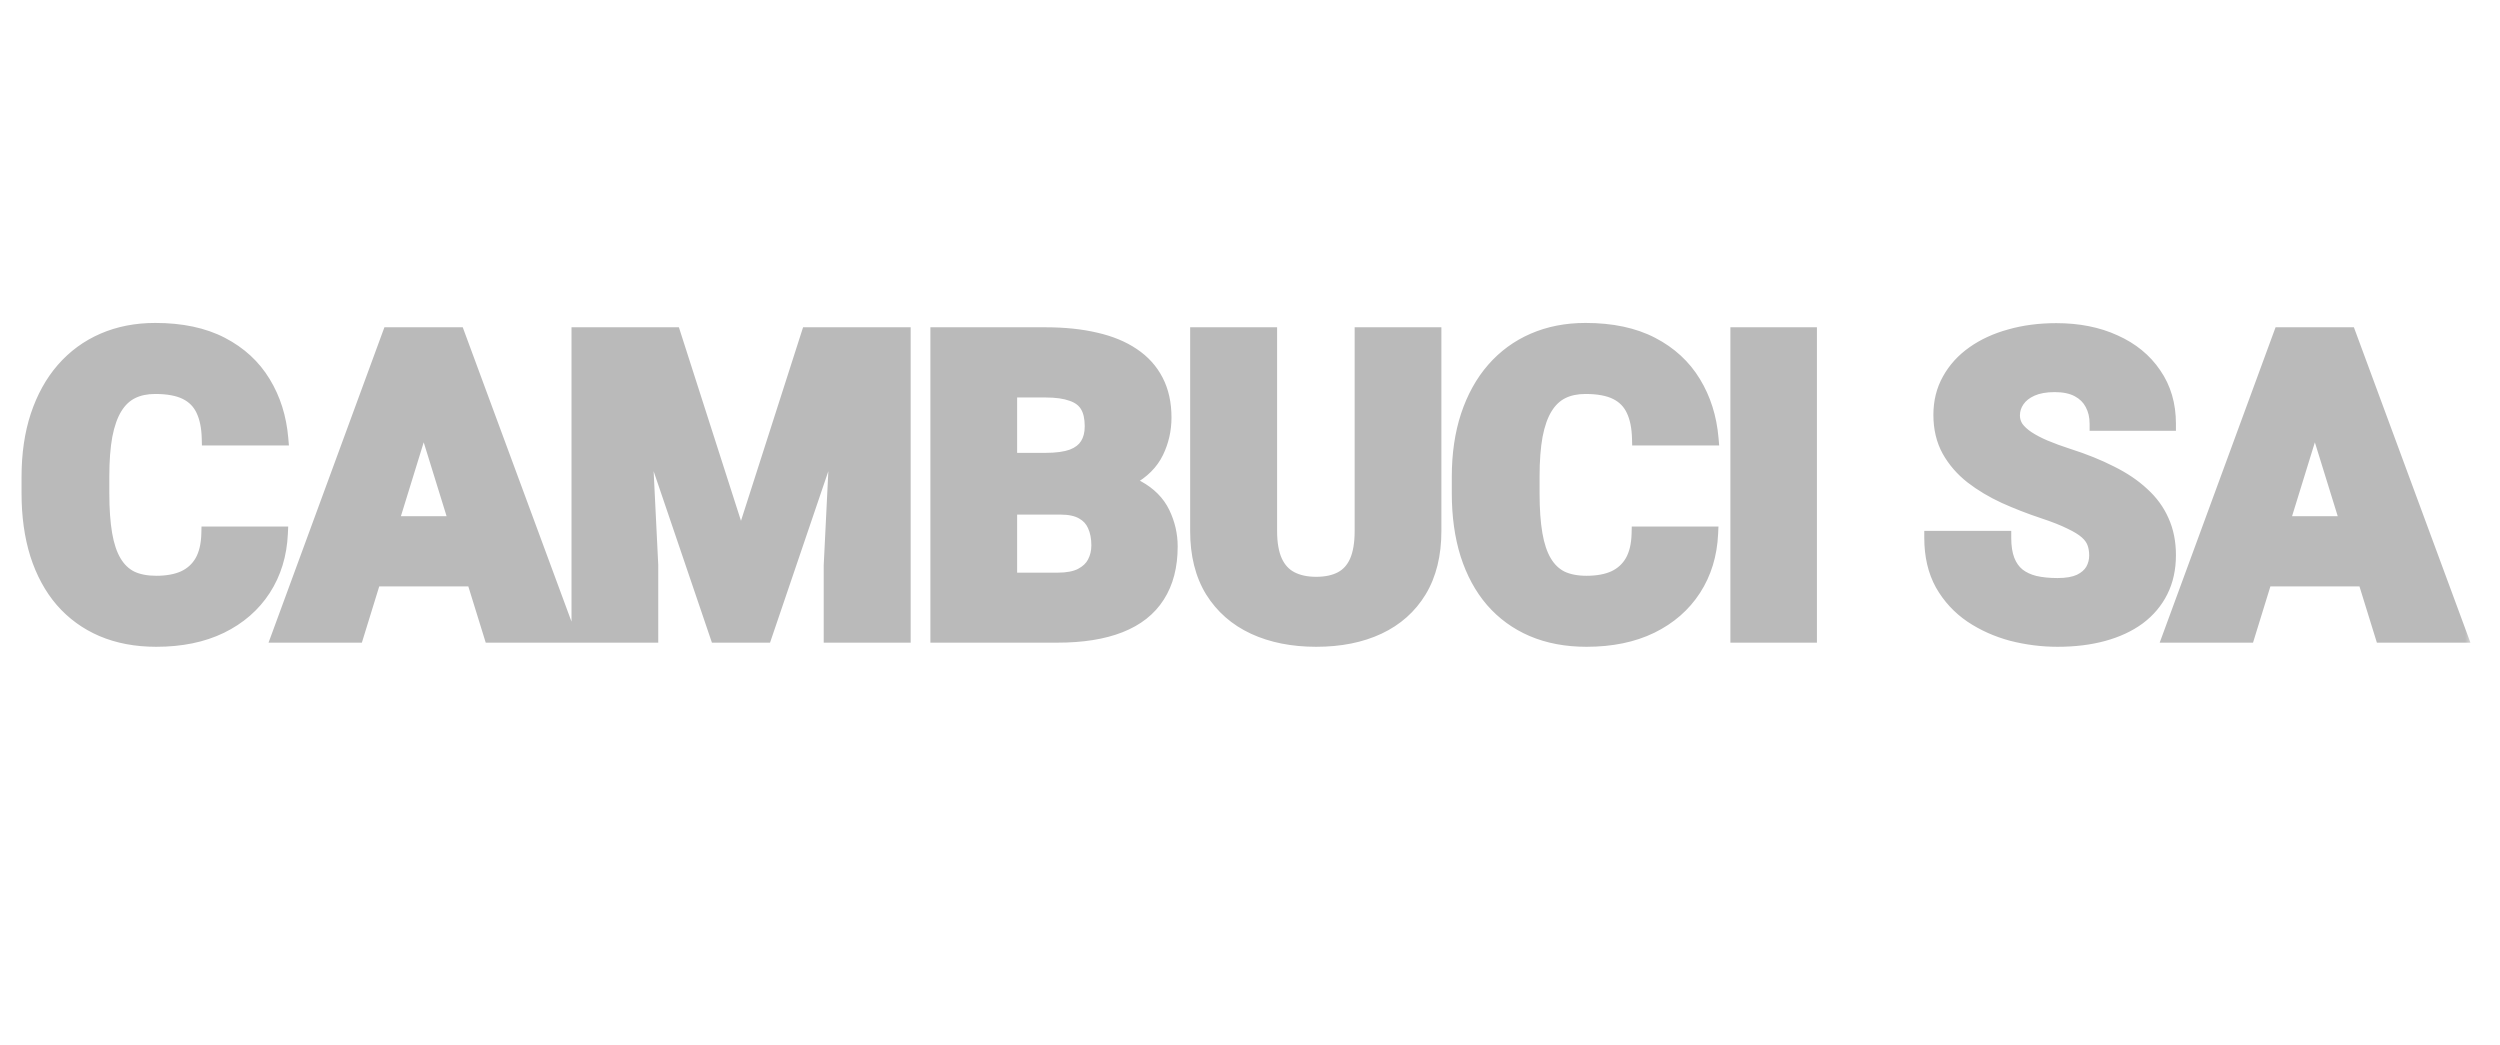
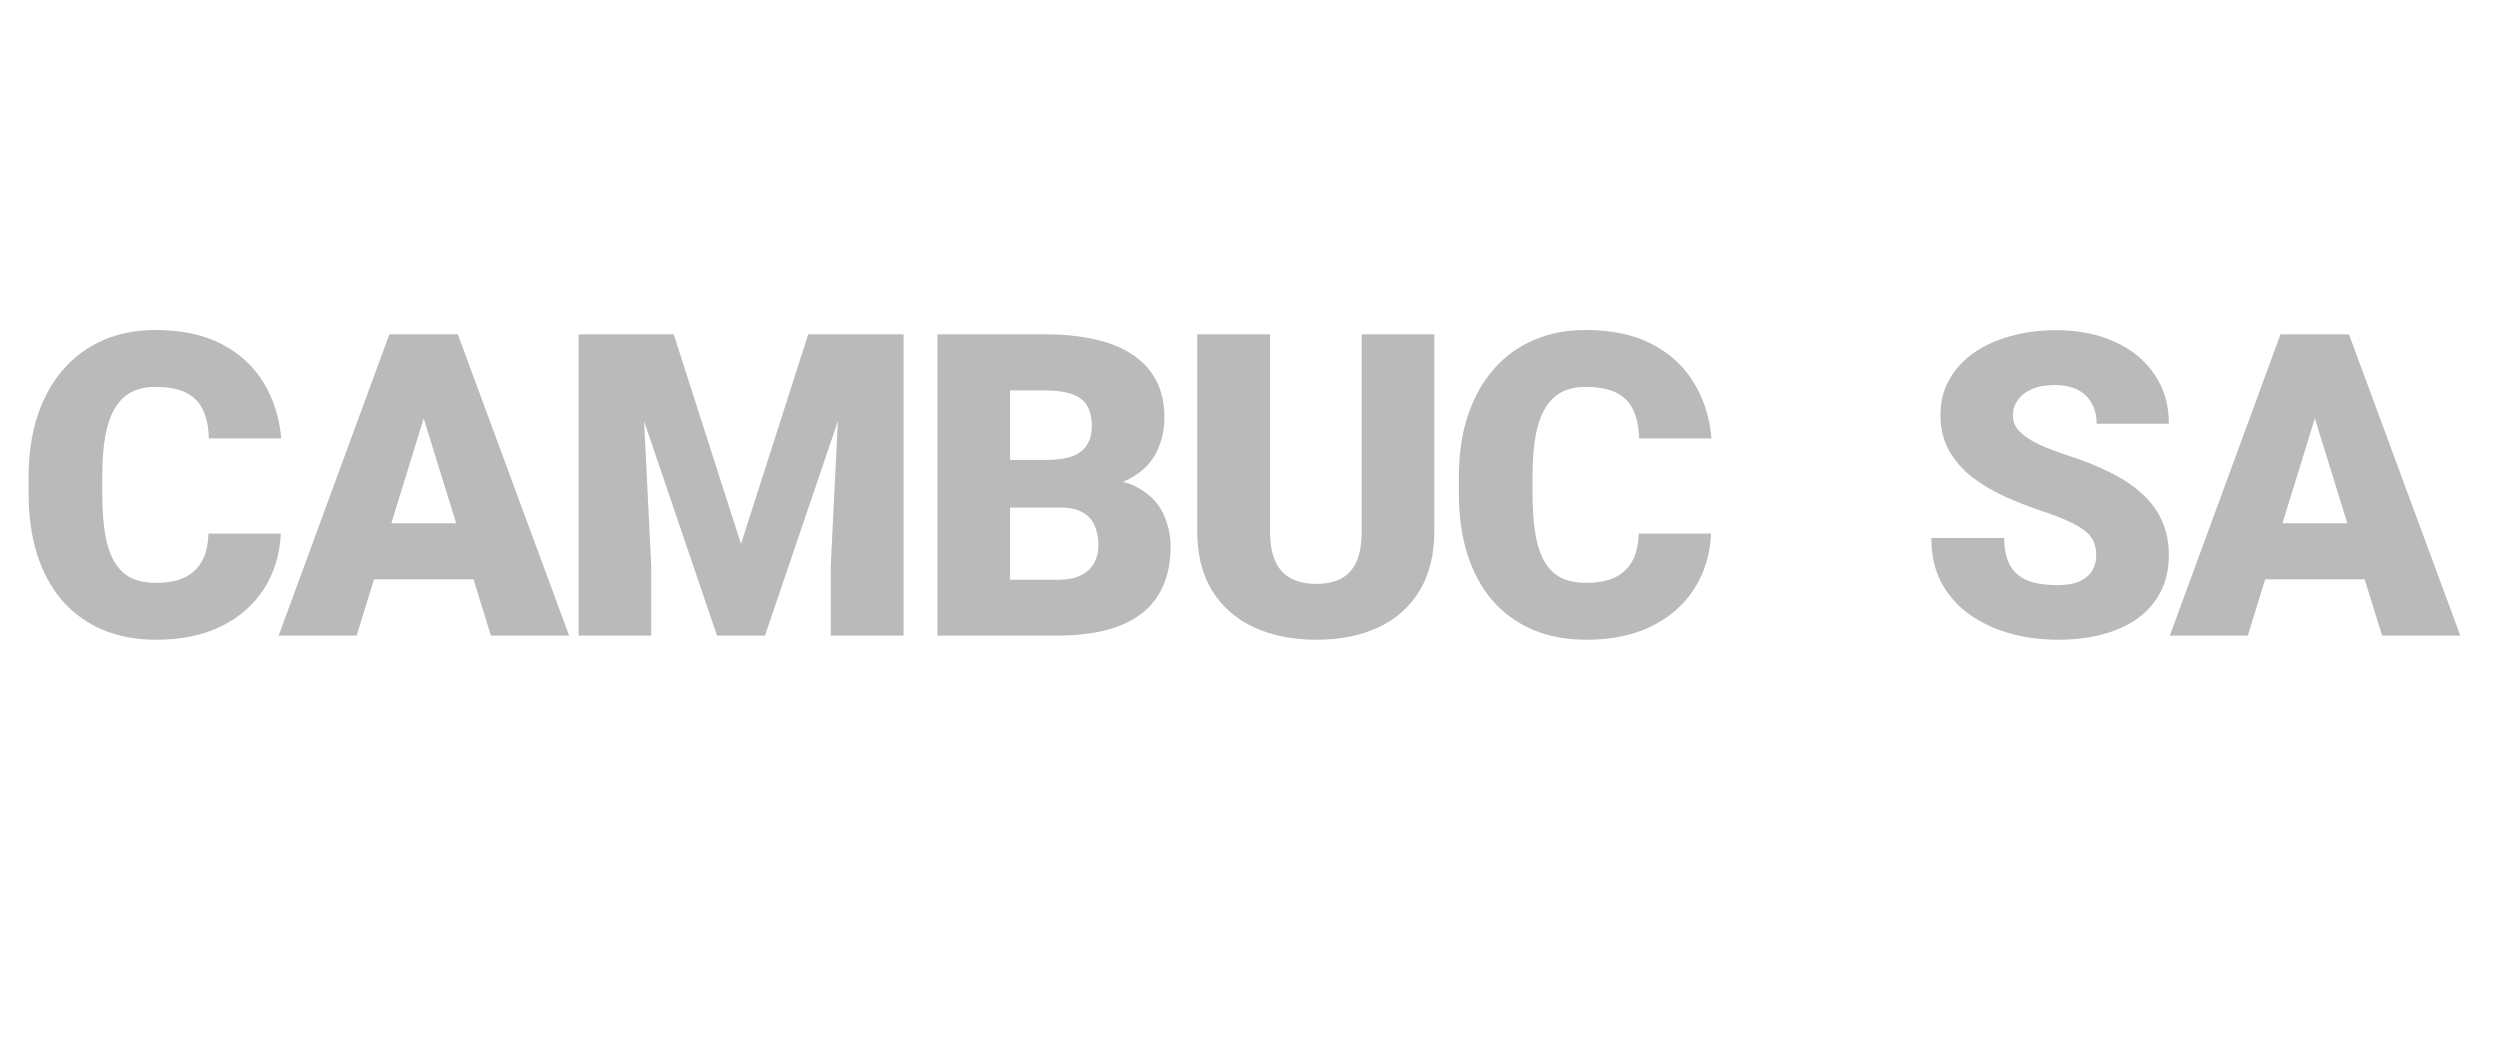
<svg xmlns="http://www.w3.org/2000/svg" width="177" height="74" viewBox="0 0 177 74" fill="none">
  <mask id="path-1-outside-1_14066_9" maskUnits="userSpaceOnUse" x="1.025" y="22.364" width="174" height="24" fill="black">
    <rect fill="white" x="1.025" y="22.364" width="174" height="24" />
    <path d="M14.755 37.778H19.882C19.814 39.263 19.413 40.571 18.681 41.704C17.948 42.837 16.933 43.721 15.634 44.355C14.345 44.98 12.821 45.293 11.063 45.293C9.638 45.293 8.363 45.054 7.24 44.575C6.127 44.097 5.18 43.408 4.398 42.51C3.627 41.611 3.036 40.523 2.626 39.243C2.226 37.964 2.025 36.523 2.025 34.922V33.765C2.025 32.163 2.235 30.723 2.655 29.443C3.085 28.154 3.69 27.061 4.472 26.162C5.263 25.254 6.21 24.561 7.313 24.082C8.417 23.604 9.643 23.364 10.99 23.364C12.846 23.364 14.413 23.696 15.692 24.36C16.972 25.024 17.963 25.938 18.666 27.1C19.369 28.252 19.784 29.565 19.911 31.04H14.784C14.765 30.239 14.628 29.57 14.374 29.033C14.12 28.486 13.72 28.076 13.173 27.803C12.626 27.529 11.898 27.393 10.99 27.393C10.355 27.393 9.804 27.51 9.335 27.744C8.866 27.979 8.476 28.35 8.163 28.857C7.851 29.365 7.616 30.024 7.46 30.835C7.313 31.636 7.24 32.602 7.24 33.735V34.922C7.24 36.055 7.309 37.022 7.445 37.822C7.582 38.623 7.802 39.277 8.104 39.785C8.407 40.293 8.798 40.669 9.276 40.913C9.765 41.148 10.36 41.265 11.063 41.265C11.845 41.265 12.504 41.143 13.041 40.898C13.578 40.645 13.993 40.264 14.286 39.756C14.579 39.238 14.735 38.579 14.755 37.778Z" />
    <path d="M30.452 28.154L25.251 45H19.729L27.566 23.672H31.067L30.452 28.154ZM34.758 45L29.543 28.154L28.869 23.672H32.414L40.295 45H34.758ZM34.553 37.046V41.016H23.611V37.046H34.553Z" />
    <path d="M43.511 23.672H47.701L52.462 38.511L57.222 23.672H61.412L54.161 45H50.763L43.511 23.672ZM40.963 23.672H45.299L46.104 40.02V45H40.963V23.672ZM59.625 23.672H63.975V45H58.819V40.02L59.625 23.672Z" />
    <path d="M75.073 35.933H69.579L69.55 32.563H74.003C74.804 32.563 75.444 32.476 75.922 32.3C76.401 32.114 76.747 31.846 76.962 31.494C77.187 31.143 77.299 30.703 77.299 30.176C77.299 29.57 77.187 29.082 76.962 28.711C76.737 28.34 76.381 28.071 75.893 27.905C75.414 27.73 74.794 27.642 74.032 27.642H71.513V45H66.371V23.672H74.032C75.351 23.672 76.528 23.794 77.563 24.038C78.598 24.273 79.477 24.634 80.199 25.122C80.932 25.61 81.489 26.226 81.869 26.968C82.25 27.7 82.441 28.564 82.441 29.561C82.441 30.43 82.255 31.245 81.884 32.007C81.513 32.769 80.893 33.389 80.024 33.867C79.164 34.336 77.987 34.58 76.493 34.6L75.073 35.933ZM74.867 45H68.334L70.092 41.045H74.867C75.57 41.045 76.132 40.938 76.552 40.723C76.982 40.498 77.289 40.205 77.475 39.844C77.67 39.473 77.768 39.062 77.768 38.613C77.768 38.066 77.675 37.593 77.49 37.192C77.314 36.792 77.031 36.484 76.64 36.27C76.249 36.045 75.727 35.933 75.073 35.933H70.751L70.781 32.563H75.951L77.153 33.911C78.578 33.852 79.706 34.053 80.536 34.512C81.376 34.971 81.977 35.576 82.338 36.328C82.699 37.08 82.88 37.866 82.88 38.687C82.88 40.083 82.577 41.25 81.972 42.188C81.376 43.125 80.483 43.828 79.291 44.297C78.1 44.766 76.625 45 74.867 45Z" />
    <path d="M96.409 23.672H101.55V37.602C101.55 39.263 101.204 40.669 100.51 41.821C99.817 42.964 98.845 43.828 97.595 44.414C96.345 45 94.876 45.293 93.186 45.293C91.516 45.293 90.046 45 88.777 44.414C87.517 43.828 86.531 42.964 85.818 41.821C85.115 40.669 84.763 39.263 84.763 37.602V23.672H89.919V37.602C89.919 38.481 90.046 39.199 90.3 39.756C90.554 40.303 90.925 40.703 91.414 40.957C91.902 41.211 92.493 41.338 93.186 41.338C93.889 41.338 94.48 41.211 94.959 40.957C95.437 40.703 95.798 40.303 96.043 39.756C96.287 39.199 96.409 38.481 96.409 37.602V23.672Z" />
    <path d="M116.017 37.778H121.144C121.075 39.263 120.675 40.571 119.942 41.704C119.21 42.837 118.194 43.721 116.896 44.355C115.606 44.98 114.083 45.293 112.325 45.293C110.899 45.293 109.625 45.054 108.502 44.575C107.389 44.097 106.441 43.408 105.66 42.51C104.889 41.611 104.298 40.523 103.888 39.243C103.487 37.964 103.287 36.523 103.287 34.922V33.765C103.287 32.163 103.497 30.723 103.917 29.443C104.347 28.154 104.952 27.061 105.733 26.162C106.524 25.254 107.472 24.561 108.575 24.082C109.679 23.604 110.904 23.364 112.252 23.364C114.107 23.364 115.675 23.696 116.954 24.36C118.233 25.024 119.225 25.938 119.928 27.1C120.631 28.252 121.046 29.565 121.173 31.04H116.046C116.026 30.239 115.89 29.57 115.636 29.033C115.382 28.486 114.981 28.076 114.435 27.803C113.888 27.529 113.16 27.393 112.252 27.393C111.617 27.393 111.065 27.51 110.597 27.744C110.128 27.979 109.737 28.35 109.425 28.857C109.112 29.365 108.878 30.024 108.722 30.835C108.575 31.636 108.502 32.602 108.502 33.735V34.922C108.502 36.055 108.57 37.022 108.707 37.822C108.844 38.623 109.063 39.277 109.366 39.785C109.669 40.293 110.06 40.669 110.538 40.913C111.026 41.148 111.622 41.265 112.325 41.265C113.106 41.265 113.766 41.143 114.303 40.898C114.84 40.645 115.255 40.264 115.548 39.756C115.841 39.238 115.997 38.579 116.017 37.778Z" />
    <path d="M128.139 23.672V45H123.012V23.672H128.139Z" />
    <path d="M148.414 39.331C148.414 38.999 148.365 38.701 148.268 38.438C148.17 38.164 147.989 37.91 147.726 37.676C147.462 37.441 147.081 37.207 146.583 36.973C146.095 36.728 145.45 36.475 144.65 36.211C143.712 35.898 142.809 35.547 141.94 35.156C141.071 34.756 140.294 34.292 139.611 33.765C138.927 33.227 138.385 32.602 137.985 31.89C137.584 31.167 137.384 30.327 137.384 29.37C137.384 28.452 137.589 27.627 137.999 26.895C138.409 26.152 138.981 25.523 139.713 25.005C140.455 24.477 141.324 24.077 142.321 23.804C143.317 23.52 144.405 23.379 145.587 23.379C147.15 23.379 148.527 23.652 149.718 24.199C150.919 24.736 151.857 25.503 152.53 26.499C153.214 27.485 153.556 28.652 153.556 30H148.444C148.444 29.463 148.331 28.989 148.107 28.579C147.892 28.169 147.565 27.847 147.125 27.612C146.686 27.378 146.134 27.261 145.47 27.261C144.825 27.261 144.283 27.358 143.844 27.554C143.404 27.749 143.072 28.013 142.848 28.345C142.623 28.667 142.511 29.023 142.511 29.414C142.511 29.736 142.599 30.029 142.775 30.293C142.96 30.547 143.219 30.786 143.551 31.011C143.893 31.235 144.303 31.45 144.781 31.655C145.27 31.86 145.817 32.06 146.422 32.256C147.555 32.617 148.561 33.023 149.44 33.472C150.328 33.911 151.075 34.414 151.681 34.98C152.296 35.537 152.76 36.172 153.072 36.885C153.395 37.598 153.556 38.403 153.556 39.302C153.556 40.259 153.37 41.108 152.999 41.851C152.628 42.593 152.096 43.223 151.403 43.74C150.709 44.248 149.879 44.634 148.912 44.898C147.946 45.161 146.866 45.293 145.675 45.293C144.581 45.293 143.502 45.156 142.438 44.883C141.383 44.6 140.426 44.17 139.567 43.594C138.707 43.008 138.019 42.261 137.501 41.352C136.993 40.435 136.739 39.346 136.739 38.086H141.896C141.896 38.711 141.979 39.238 142.145 39.668C142.311 40.098 142.555 40.444 142.877 40.708C143.199 40.962 143.595 41.148 144.064 41.265C144.532 41.372 145.07 41.426 145.675 41.426C146.329 41.426 146.857 41.333 147.257 41.148C147.657 40.952 147.95 40.698 148.136 40.386C148.321 40.063 148.414 39.712 148.414 39.331Z" />
    <path d="M164.345 28.154L159.145 45H153.623L161.46 23.672H164.961L164.345 28.154ZM168.652 45L163.437 28.154L162.763 23.672H166.308L174.189 45H168.652ZM168.447 37.046V41.016H157.504V37.046H168.447Z" />
  </mask>
  <path d="M14.755 37.778H19.882C19.814 39.263 19.413 40.571 18.681 41.704C17.948 42.837 16.933 43.721 15.634 44.355C14.345 44.98 12.821 45.293 11.063 45.293C9.638 45.293 8.363 45.054 7.24 44.575C6.127 44.097 5.18 43.408 4.398 42.51C3.627 41.611 3.036 40.523 2.626 39.243C2.226 37.964 2.025 36.523 2.025 34.922V33.765C2.025 32.163 2.235 30.723 2.655 29.443C3.085 28.154 3.69 27.061 4.472 26.162C5.263 25.254 6.21 24.561 7.313 24.082C8.417 23.604 9.643 23.364 10.99 23.364C12.846 23.364 14.413 23.696 15.692 24.36C16.972 25.024 17.963 25.938 18.666 27.1C19.369 28.252 19.784 29.565 19.911 31.04H14.784C14.765 30.239 14.628 29.57 14.374 29.033C14.12 28.486 13.72 28.076 13.173 27.803C12.626 27.529 11.898 27.393 10.99 27.393C10.355 27.393 9.804 27.51 9.335 27.744C8.866 27.979 8.476 28.35 8.163 28.857C7.851 29.365 7.616 30.024 7.46 30.835C7.313 31.636 7.24 32.602 7.24 33.735V34.922C7.24 36.055 7.309 37.022 7.445 37.822C7.582 38.623 7.802 39.277 8.104 39.785C8.407 40.293 8.798 40.669 9.276 40.913C9.765 41.148 10.36 41.265 11.063 41.265C11.845 41.265 12.504 41.143 13.041 40.898C13.578 40.645 13.993 40.264 14.286 39.756C14.579 39.238 14.735 38.579 14.755 37.778Z" fill="#BABABA" />
  <path d="M30.452 28.154L25.251 45H19.729L27.566 23.672H31.067L30.452 28.154ZM34.758 45L29.543 28.154L28.869 23.672H32.414L40.295 45H34.758ZM34.553 37.046V41.016H23.611V37.046H34.553Z" fill="#BABABA" />
  <path d="M43.511 23.672H47.701L52.462 38.511L57.222 23.672H61.412L54.161 45H50.763L43.511 23.672ZM40.963 23.672H45.299L46.104 40.02V45H40.963V23.672ZM59.625 23.672H63.975V45H58.819V40.02L59.625 23.672Z" fill="#BABABA" />
  <path d="M75.073 35.933H69.579L69.55 32.563H74.003C74.804 32.563 75.444 32.476 75.922 32.3C76.401 32.114 76.747 31.846 76.962 31.494C77.187 31.143 77.299 30.703 77.299 30.176C77.299 29.57 77.187 29.082 76.962 28.711C76.737 28.34 76.381 28.071 75.893 27.905C75.414 27.73 74.794 27.642 74.032 27.642H71.513V45H66.371V23.672H74.032C75.351 23.672 76.528 23.794 77.563 24.038C78.598 24.273 79.477 24.634 80.199 25.122C80.932 25.61 81.489 26.226 81.869 26.968C82.25 27.7 82.441 28.564 82.441 29.561C82.441 30.43 82.255 31.245 81.884 32.007C81.513 32.769 80.893 33.389 80.024 33.867C79.164 34.336 77.987 34.58 76.493 34.6L75.073 35.933ZM74.867 45H68.334L70.092 41.045H74.867C75.57 41.045 76.132 40.938 76.552 40.723C76.982 40.498 77.289 40.205 77.475 39.844C77.67 39.473 77.768 39.062 77.768 38.613C77.768 38.066 77.675 37.593 77.49 37.192C77.314 36.792 77.031 36.484 76.64 36.27C76.249 36.045 75.727 35.933 75.073 35.933H70.751L70.781 32.563H75.951L77.153 33.911C78.578 33.852 79.706 34.053 80.536 34.512C81.376 34.971 81.977 35.576 82.338 36.328C82.699 37.08 82.88 37.866 82.88 38.687C82.88 40.083 82.577 41.25 81.972 42.188C81.376 43.125 80.483 43.828 79.291 44.297C78.1 44.766 76.625 45 74.867 45Z" fill="#BABABA" />
  <path d="M96.409 23.672H101.55V37.602C101.55 39.263 101.204 40.669 100.51 41.821C99.817 42.964 98.845 43.828 97.595 44.414C96.345 45 94.876 45.293 93.186 45.293C91.516 45.293 90.046 45 88.777 44.414C87.517 43.828 86.531 42.964 85.818 41.821C85.115 40.669 84.763 39.263 84.763 37.602V23.672H89.919V37.602C89.919 38.481 90.046 39.199 90.3 39.756C90.554 40.303 90.925 40.703 91.414 40.957C91.902 41.211 92.493 41.338 93.186 41.338C93.889 41.338 94.48 41.211 94.959 40.957C95.437 40.703 95.798 40.303 96.043 39.756C96.287 39.199 96.409 38.481 96.409 37.602V23.672Z" fill="#BABABA" />
  <path d="M116.017 37.778H121.144C121.075 39.263 120.675 40.571 119.942 41.704C119.21 42.837 118.194 43.721 116.896 44.355C115.606 44.98 114.083 45.293 112.325 45.293C110.899 45.293 109.625 45.054 108.502 44.575C107.389 44.097 106.441 43.408 105.66 42.51C104.889 41.611 104.298 40.523 103.888 39.243C103.487 37.964 103.287 36.523 103.287 34.922V33.765C103.287 32.163 103.497 30.723 103.917 29.443C104.347 28.154 104.952 27.061 105.733 26.162C106.524 25.254 107.472 24.561 108.575 24.082C109.679 23.604 110.904 23.364 112.252 23.364C114.107 23.364 115.675 23.696 116.954 24.36C118.233 25.024 119.225 25.938 119.928 27.1C120.631 28.252 121.046 29.565 121.173 31.04H116.046C116.026 30.239 115.89 29.57 115.636 29.033C115.382 28.486 114.981 28.076 114.435 27.803C113.888 27.529 113.16 27.393 112.252 27.393C111.617 27.393 111.065 27.51 110.597 27.744C110.128 27.979 109.737 28.35 109.425 28.857C109.112 29.365 108.878 30.024 108.722 30.835C108.575 31.636 108.502 32.602 108.502 33.735V34.922C108.502 36.055 108.57 37.022 108.707 37.822C108.844 38.623 109.063 39.277 109.366 39.785C109.669 40.293 110.06 40.669 110.538 40.913C111.026 41.148 111.622 41.265 112.325 41.265C113.106 41.265 113.766 41.143 114.303 40.898C114.84 40.645 115.255 40.264 115.548 39.756C115.841 39.238 115.997 38.579 116.017 37.778Z" fill="#BABABA" />
-   <path d="M128.139 23.672V45H123.012V23.672H128.139Z" fill="#BABABA" />
  <path d="M148.414 39.331C148.414 38.999 148.365 38.701 148.268 38.438C148.17 38.164 147.989 37.91 147.726 37.676C147.462 37.441 147.081 37.207 146.583 36.973C146.095 36.728 145.45 36.475 144.65 36.211C143.712 35.898 142.809 35.547 141.94 35.156C141.071 34.756 140.294 34.292 139.611 33.765C138.927 33.227 138.385 32.602 137.985 31.89C137.584 31.167 137.384 30.327 137.384 29.37C137.384 28.452 137.589 27.627 137.999 26.895C138.409 26.152 138.981 25.523 139.713 25.005C140.455 24.477 141.324 24.077 142.321 23.804C143.317 23.52 144.405 23.379 145.587 23.379C147.15 23.379 148.527 23.652 149.718 24.199C150.919 24.736 151.857 25.503 152.53 26.499C153.214 27.485 153.556 28.652 153.556 30H148.444C148.444 29.463 148.331 28.989 148.107 28.579C147.892 28.169 147.565 27.847 147.125 27.612C146.686 27.378 146.134 27.261 145.47 27.261C144.825 27.261 144.283 27.358 143.844 27.554C143.404 27.749 143.072 28.013 142.848 28.345C142.623 28.667 142.511 29.023 142.511 29.414C142.511 29.736 142.599 30.029 142.775 30.293C142.96 30.547 143.219 30.786 143.551 31.011C143.893 31.235 144.303 31.45 144.781 31.655C145.27 31.86 145.817 32.06 146.422 32.256C147.555 32.617 148.561 33.023 149.44 33.472C150.328 33.911 151.075 34.414 151.681 34.98C152.296 35.537 152.76 36.172 153.072 36.885C153.395 37.598 153.556 38.403 153.556 39.302C153.556 40.259 153.37 41.108 152.999 41.851C152.628 42.593 152.096 43.223 151.403 43.74C150.709 44.248 149.879 44.634 148.912 44.898C147.946 45.161 146.866 45.293 145.675 45.293C144.581 45.293 143.502 45.156 142.438 44.883C141.383 44.6 140.426 44.17 139.567 43.594C138.707 43.008 138.019 42.261 137.501 41.352C136.993 40.435 136.739 39.346 136.739 38.086H141.896C141.896 38.711 141.979 39.238 142.145 39.668C142.311 40.098 142.555 40.444 142.877 40.708C143.199 40.962 143.595 41.148 144.064 41.265C144.532 41.372 145.07 41.426 145.675 41.426C146.329 41.426 146.857 41.333 147.257 41.148C147.657 40.952 147.95 40.698 148.136 40.386C148.321 40.063 148.414 39.712 148.414 39.331Z" fill="#BABABA" />
  <path d="M164.345 28.154L159.145 45H153.623L161.46 23.672H164.961L164.345 28.154ZM168.652 45L163.437 28.154L162.763 23.672H166.308L174.189 45H168.652ZM168.447 37.046V41.016H157.504V37.046H168.447Z" fill="#BABABA" />
-   <path d="M14.755 37.778V37.278H14.267L14.255 37.766L14.755 37.778ZM19.882 37.778L20.381 37.801L20.405 37.278H19.882V37.778ZM15.634 44.355L15.852 44.805L15.853 44.805L15.634 44.355ZM7.24 44.575L7.043 45.035L7.044 45.035L7.24 44.575ZM4.398 42.51L4.019 42.836L4.021 42.838L4.398 42.51ZM2.626 39.243L2.149 39.392L2.15 39.396L2.626 39.243ZM2.655 29.443L2.181 29.285L2.18 29.287L2.655 29.443ZM4.472 26.162L4.095 25.834L4.094 25.834L4.472 26.162ZM18.666 27.1L18.238 27.358L18.239 27.36L18.666 27.1ZM19.911 31.04V31.54H20.456L20.409 30.997L19.911 31.04ZM14.784 31.04L14.284 31.052L14.296 31.54H14.784V31.04ZM14.374 29.033L13.921 29.244L13.922 29.247L14.374 29.033ZM7.46 30.835L6.969 30.74L6.968 30.745L7.46 30.835ZM9.276 40.913L9.049 41.359L9.06 41.364L9.276 40.913ZM13.041 40.898L13.248 41.354L13.255 41.35L13.041 40.898ZM14.286 39.756L14.719 40.006L14.721 40.002L14.286 39.756ZM30.452 28.154L30.929 28.302L30.941 28.263L30.947 28.222L30.452 28.154ZM25.251 45V45.5H25.62L25.729 45.148L25.251 45ZM19.729 45L19.26 44.828L19.012 45.5H19.729V45ZM27.566 23.672V23.172H27.217L27.096 23.499L27.566 23.672ZM31.067 23.672L31.562 23.74L31.64 23.172H31.067V23.672ZM34.758 45L34.281 45.148L34.39 45.5H34.758V45ZM29.543 28.154L29.049 28.229L29.055 28.266L29.066 28.302L29.543 28.154ZM28.869 23.672V23.172H28.289L28.375 23.746L28.869 23.672ZM32.414 23.672L32.883 23.499L32.763 23.172H32.414V23.672ZM40.295 45V45.5H41.013L40.764 44.827L40.295 45ZM34.553 37.046H35.053V36.546H34.553V37.046ZM34.553 41.016V41.516H35.053V41.016H34.553ZM23.611 41.016H23.111V41.516H23.611V41.016ZM23.611 37.046V36.546H23.111V37.046H23.611ZM43.511 23.672V23.172H42.813L43.038 23.833L43.511 23.672ZM47.701 23.672L48.177 23.519L48.066 23.172H47.701V23.672ZM52.462 38.511L51.986 38.663L52.462 40.147L52.938 38.663L52.462 38.511ZM57.222 23.672V23.172H56.858L56.746 23.519L57.222 23.672ZM61.412 23.672L61.885 23.833L62.11 23.172H61.412V23.672ZM54.161 45V45.5H54.519L54.634 45.161L54.161 45ZM50.763 45L50.289 45.161L50.404 45.5H50.763V45ZM40.963 23.672V23.172H40.463V23.672H40.963ZM45.299 23.672L45.798 23.647L45.775 23.172H45.299V23.672ZM46.104 40.02H46.604V40.007L46.604 39.995L46.104 40.02ZM46.104 45V45.5H46.604V45H46.104ZM40.963 45H40.463V45.5H40.963V45ZM59.625 23.672V23.172H59.149L59.125 23.647L59.625 23.672ZM63.975 23.672H64.475V23.172H63.975V23.672ZM63.975 45V45.5H64.475V45H63.975ZM58.819 45H58.319V45.5H58.819V45ZM58.819 40.02L58.32 39.995L58.319 40.007V40.02H58.819ZM69.579 35.933L69.079 35.937L69.084 36.433H69.579V35.933ZM69.55 32.563V32.063H69.046L69.05 32.568L69.55 32.563ZM75.922 32.3L76.094 32.769L76.103 32.766L75.922 32.3ZM76.962 31.494L76.541 31.225L76.535 31.233L76.962 31.494ZM75.893 27.905L75.72 28.375L75.732 28.379L75.893 27.905ZM71.513 27.642V27.142H71.013V27.642H71.513ZM71.513 45V45.5H72.013V45H71.513ZM66.371 45H65.871V45.5H66.371V45ZM66.371 23.672V23.172H65.871V23.672H66.371ZM77.563 24.038L77.448 24.525L77.452 24.526L77.563 24.038ZM80.199 25.122L79.919 25.536L79.922 25.538L80.199 25.122ZM81.869 26.968L81.424 27.196L81.426 27.198L81.869 26.968ZM80.024 33.867L80.263 34.306L80.265 34.305L80.024 33.867ZM76.493 34.6L76.487 34.1L76.293 34.102L76.151 34.235L76.493 34.6ZM68.334 45L67.877 44.797L67.565 45.5H68.334V45ZM70.092 41.045V40.545H69.767L69.635 40.842L70.092 41.045ZM76.552 40.723L76.78 41.168L76.784 41.166L76.552 40.723ZM77.475 39.844L77.032 39.611L77.03 39.615L77.475 39.844ZM77.49 37.192L77.031 37.393L77.036 37.403L77.49 37.192ZM76.64 36.27L76.391 36.703L76.399 36.708L76.64 36.27ZM70.751 35.933L70.251 35.928L70.247 36.433H70.751V35.933ZM70.781 32.563V32.063H70.285L70.281 32.559L70.781 32.563ZM75.951 32.563L76.325 32.231L76.175 32.063H75.951V32.563ZM77.153 33.911L76.779 34.244L76.937 34.42L77.173 34.411L77.153 33.911ZM80.536 34.512L80.294 34.949L80.296 34.95L80.536 34.512ZM81.972 42.188L81.552 41.916L81.55 41.919L81.972 42.188ZM96.409 23.672V23.172H95.909V23.672H96.409ZM101.55 23.672H102.05V23.172H101.55V23.672ZM100.51 41.821L100.938 42.081L100.939 42.079L100.51 41.821ZM88.777 44.414L88.566 44.867L88.567 44.868L88.777 44.414ZM85.818 41.821L85.391 42.082L85.394 42.086L85.818 41.821ZM84.763 23.672V23.172H84.263V23.672H84.763ZM89.919 23.672H90.419V23.172H89.919V23.672ZM90.3 39.756L89.846 39.963L89.847 39.966L90.3 39.756ZM96.043 39.756L96.499 39.96L96.501 39.957L96.043 39.756ZM116.017 37.778V37.278H115.529L115.517 37.766L116.017 37.778ZM121.144 37.778L121.643 37.801L121.667 37.278H121.144V37.778ZM116.896 44.355L117.114 44.805L117.115 44.805L116.896 44.355ZM108.502 44.575L108.305 45.035L108.306 45.035L108.502 44.575ZM105.66 42.51L105.281 42.836L105.283 42.838L105.66 42.51ZM103.888 39.243L103.411 39.392L103.412 39.396L103.888 39.243ZM103.917 29.443L103.443 29.285L103.442 29.287L103.917 29.443ZM105.733 26.162L105.356 25.834L105.356 25.834L105.733 26.162ZM119.928 27.1L119.5 27.358L119.501 27.36L119.928 27.1ZM121.173 31.04V31.54H121.718L121.671 30.997L121.173 31.04ZM116.046 31.04L115.546 31.052L115.558 31.54H116.046V31.04ZM115.636 29.033L115.182 29.244L115.184 29.247L115.636 29.033ZM108.722 30.835L108.231 30.74L108.23 30.745L108.722 30.835ZM110.538 40.913L110.311 41.359L110.322 41.364L110.538 40.913ZM114.303 40.898L114.51 41.354L114.516 41.35L114.303 40.898ZM115.548 39.756L115.981 40.006L115.983 40.002L115.548 39.756ZM128.139 23.672H128.639V23.172H128.139V23.672ZM128.139 45V45.5H128.639V45H128.139ZM123.012 45H122.512V45.5H123.012V45ZM123.012 23.672V23.172H122.512V23.672H123.012ZM148.268 38.438L147.797 38.606L147.799 38.611L148.268 38.438ZM146.583 36.973L146.36 37.42L146.37 37.425L146.583 36.973ZM144.65 36.211L144.492 36.685L144.493 36.686L144.65 36.211ZM141.94 35.156L141.73 35.61L141.735 35.612L141.94 35.156ZM139.611 33.765L139.302 34.158L139.305 34.16L139.611 33.765ZM137.985 31.89L137.547 32.132L137.549 32.135L137.985 31.89ZM137.999 26.895L138.435 27.139L138.437 27.136L137.999 26.895ZM139.713 25.005L140.002 25.413L140.003 25.413L139.713 25.005ZM142.321 23.804L142.453 24.286L142.457 24.285L142.321 23.804ZM149.718 24.199L149.509 24.654L149.514 24.656L149.718 24.199ZM152.53 26.499L152.116 26.779L152.12 26.784L152.53 26.499ZM153.556 30V30.5H154.056V30H153.556ZM148.444 30H147.944V30.5H148.444V30ZM148.107 28.579L147.664 28.811L147.668 28.819L148.107 28.579ZM142.848 28.345L143.258 28.631L143.262 28.625L142.848 28.345ZM142.775 30.293L142.359 30.57L142.365 30.579L142.371 30.588L142.775 30.293ZM143.551 31.011L143.271 31.425L143.276 31.429L143.551 31.011ZM144.781 31.655L144.584 32.115L144.588 32.116L144.781 31.655ZM146.422 32.256L146.269 32.732L146.27 32.732L146.422 32.256ZM149.44 33.472L149.212 33.917L149.218 33.92L149.44 33.472ZM151.681 34.98L151.339 35.346L151.345 35.351L151.681 34.98ZM153.072 36.885L152.615 37.086L152.617 37.091L153.072 36.885ZM151.403 43.74L151.698 44.144L151.702 44.141L151.403 43.74ZM142.438 44.883L142.308 45.366L142.313 45.367L142.438 44.883ZM139.567 43.594L139.285 44.007L139.288 44.009L139.567 43.594ZM137.501 41.352L137.064 41.595L137.067 41.6L137.501 41.352ZM136.739 38.086V37.586H136.239V38.086H136.739ZM141.896 38.086H142.396V37.586H141.896V38.086ZM142.877 40.708L142.56 41.095L142.568 41.101L142.877 40.708ZM144.064 41.265L143.942 41.75L143.952 41.752L144.064 41.265ZM147.257 41.148L147.467 41.601L147.476 41.597L147.257 41.148ZM148.136 40.386L148.566 40.641L148.569 40.635L148.136 40.386ZM164.345 28.154L164.823 28.302L164.835 28.263L164.841 28.222L164.345 28.154ZM159.145 45V45.5H159.514L159.623 45.148L159.145 45ZM153.623 45L153.153 44.828L152.906 45.5H153.623V45ZM161.46 23.672V23.172H161.111L160.99 23.499L161.46 23.672ZM164.961 23.672L165.456 23.74L165.534 23.172H164.961V23.672ZM168.652 45L168.174 45.148L168.283 45.5H168.652V45ZM163.437 28.154L162.943 28.229L162.948 28.266L162.959 28.302L163.437 28.154ZM162.763 23.672V23.172H162.182L162.269 23.746L162.763 23.672ZM166.308 23.672L166.777 23.499L166.656 23.172H166.308V23.672ZM174.189 45V45.5H174.907L174.658 44.827L174.189 45ZM168.447 37.046H168.947V36.546H168.447V37.046ZM168.447 41.016V41.516H168.947V41.016H168.447ZM157.504 41.016H157.004V41.516H157.504V41.016ZM157.504 37.046V36.546H157.004V37.046H157.504ZM14.755 37.778V38.278H19.882V37.778V37.278H14.755V37.778ZM19.882 37.778L19.382 37.755C19.318 39.16 18.94 40.382 18.261 41.433L18.681 41.704L19.101 41.976C19.886 40.761 20.309 39.365 20.381 37.801L19.882 37.778ZM18.681 41.704L18.261 41.433C17.581 42.484 16.637 43.308 15.414 43.906L15.634 44.355L15.853 44.805C17.228 44.133 18.315 43.19 19.101 41.976L18.681 41.704ZM15.634 44.355L15.416 43.906C14.208 44.491 12.762 44.793 11.063 44.793V45.293V45.793C12.88 45.793 14.481 45.47 15.852 44.805L15.634 44.355ZM11.063 45.293V44.793C9.694 44.793 8.488 44.563 7.436 44.115L7.24 44.575L7.044 45.035C8.239 45.544 9.582 45.793 11.063 45.793V45.293ZM7.24 44.575L7.438 44.116C6.392 43.666 5.507 43.022 4.776 42.182L4.398 42.51L4.021 42.838C4.853 43.794 5.862 44.527 7.043 45.035L7.24 44.575ZM4.398 42.51L4.778 42.184C4.055 41.343 3.495 40.315 3.102 39.09L2.626 39.243L2.15 39.396C2.578 40.73 3.199 41.88 4.019 42.836L4.398 42.51ZM2.626 39.243L3.103 39.094C2.72 37.871 2.525 36.482 2.525 34.922H2.025H1.525C1.525 36.565 1.731 38.056 2.149 39.392L2.626 39.243ZM2.025 34.922H2.525V33.765H2.025H1.525V34.922H2.025ZM2.025 33.765H2.525C2.525 32.206 2.73 30.82 3.13 29.599L2.655 29.443L2.18 29.287C1.741 30.625 1.525 32.12 1.525 33.765H2.025ZM2.655 29.443L3.13 29.602C3.541 28.366 4.117 27.332 4.849 26.49L4.472 26.162L4.094 25.834C3.264 26.789 2.629 27.942 2.181 29.285L2.655 29.443ZM4.472 26.162L4.849 26.491C5.591 25.638 6.477 24.99 7.512 24.541L7.313 24.082L7.115 23.623C5.943 24.131 4.935 24.869 4.095 25.834L4.472 26.162ZM7.313 24.082L7.512 24.541C8.546 24.093 9.703 23.864 10.99 23.864V23.364V22.864C9.582 22.864 8.288 23.114 7.115 23.623L7.313 24.082ZM10.99 23.364V23.864C12.788 23.864 14.271 24.186 15.462 24.804L15.692 24.36L15.923 23.917C14.555 23.206 12.903 22.864 10.99 22.864V23.364ZM15.692 24.36L15.462 24.804C16.665 25.429 17.586 26.28 18.238 27.358L18.666 27.1L19.094 26.841C18.34 25.595 17.278 24.62 15.923 23.917L15.692 24.36ZM18.666 27.1L18.239 27.36C18.898 28.44 19.292 29.678 19.413 31.083L19.911 31.04L20.409 30.997C20.276 29.453 19.84 28.064 19.093 26.839L18.666 27.1ZM19.911 31.04V30.54H14.784V31.04V31.54H19.911V31.04ZM14.784 31.04L15.284 31.028C15.263 30.18 15.118 29.438 14.826 28.82L14.374 29.033L13.922 29.247C14.138 29.703 14.266 30.298 14.284 31.052L14.784 31.04ZM14.374 29.033L14.828 28.823C14.525 28.172 14.043 27.679 13.396 27.355L13.173 27.803L12.949 28.25C13.396 28.474 13.715 28.801 13.921 29.244L14.374 29.033ZM13.173 27.803L13.396 27.355C12.755 27.035 11.941 26.893 10.99 26.893V27.393V27.893C11.855 27.893 12.497 28.024 12.949 28.25L13.173 27.803ZM10.99 27.393V26.893C10.294 26.893 9.663 27.021 9.111 27.297L9.335 27.744L9.559 28.191C9.945 27.998 10.417 27.893 10.99 27.893V27.393ZM9.335 27.744L9.111 27.297C8.548 27.578 8.092 28.019 7.737 28.595L8.163 28.857L8.589 29.119C8.859 28.68 9.184 28.378 9.559 28.191L9.335 27.744ZM8.163 28.857L7.737 28.595C7.384 29.17 7.133 29.892 6.969 30.74L7.46 30.835L7.951 30.93C8.1 30.157 8.318 29.56 8.589 29.119L8.163 28.857ZM7.46 30.835L6.968 30.745C6.815 31.584 6.74 32.583 6.74 33.735H7.24H7.74C7.74 32.622 7.812 31.687 7.952 30.925L7.46 30.835ZM7.24 33.735H6.74V34.922H7.24H7.74V33.735H7.24ZM7.24 34.922H6.74C6.74 36.073 6.81 37.069 6.952 37.906L7.445 37.822L7.938 37.738C7.808 36.974 7.74 36.037 7.74 34.922H7.24ZM7.445 37.822L6.952 37.906C7.096 38.747 7.331 39.465 7.675 40.041L8.104 39.785L8.534 39.529C8.272 39.09 8.068 38.499 7.938 37.738L7.445 37.822ZM8.104 39.785L7.675 40.041C8.021 40.621 8.478 41.067 9.049 41.358L9.276 40.913L9.504 40.468C9.117 40.271 8.793 39.965 8.534 39.529L8.104 39.785ZM9.276 40.913L9.06 41.364C9.633 41.639 10.307 41.765 11.063 41.765V41.265V40.765C10.414 40.765 9.896 40.656 9.493 40.462L9.276 40.913ZM11.063 41.265V41.765C11.894 41.765 12.628 41.635 13.248 41.354L13.041 40.898L12.834 40.443C12.379 40.65 11.795 40.765 11.063 40.765V41.265ZM13.041 40.898L13.255 41.35C13.883 41.054 14.375 40.603 14.719 40.006L14.286 39.756L13.853 39.506C13.612 39.924 13.274 40.235 12.827 40.446L13.041 40.898ZM14.286 39.756L14.721 40.002C15.066 39.393 15.234 38.646 15.255 37.791L14.755 37.778L14.255 37.766C14.237 38.512 14.092 39.084 13.851 39.51L14.286 39.756ZM30.452 28.154L29.974 28.007L24.774 44.852L25.251 45L25.729 45.148L30.929 28.302L30.452 28.154ZM25.251 45V44.5H19.729V45V45.5H25.251V45ZM19.729 45L20.198 45.172L28.035 23.844L27.566 23.672L27.096 23.499L19.26 44.828L19.729 45ZM27.566 23.672V24.172H31.067V23.672V23.172H27.566V23.672ZM31.067 23.672L30.571 23.604L29.956 28.086L30.452 28.154L30.947 28.222L31.562 23.74L31.067 23.672ZM34.758 45L35.236 44.852L30.021 28.006L29.543 28.154L29.066 28.302L34.281 45.148L34.758 45ZM29.543 28.154L30.038 28.08L29.364 23.598L28.869 23.672L28.375 23.746L29.049 28.229L29.543 28.154ZM28.869 23.672V24.172H32.414V23.672V23.172H28.869V23.672ZM32.414 23.672L31.945 23.845L39.826 45.173L40.295 45L40.764 44.827L32.883 23.499L32.414 23.672ZM40.295 45V44.5H34.758V45V45.5H40.295V45ZM34.553 37.046H34.053V41.016H34.553H35.053V37.046H34.553ZM34.553 41.016V40.516H23.611V41.016V41.516H34.553V41.016ZM23.611 41.016H24.111V37.046H23.611H23.111V41.016H23.611ZM23.611 37.046V37.546H34.553V37.046V36.546H23.611V37.046ZM43.511 23.672V24.172H47.701V23.672V23.172H43.511V23.672ZM47.701 23.672L47.225 23.825L51.986 38.663L52.462 38.511L52.938 38.358L48.177 23.519L47.701 23.672ZM52.462 38.511L52.938 38.663L57.699 23.825L57.222 23.672L56.746 23.519L51.986 38.358L52.462 38.511ZM57.222 23.672V24.172H61.412V23.672V23.172H57.222V23.672ZM61.412 23.672L60.938 23.511L53.688 44.839L54.161 45L54.634 45.161L61.885 23.833L61.412 23.672ZM54.161 45V44.5H50.763V45V45.5H54.161V45ZM50.763 45L51.236 44.839L43.985 23.511L43.511 23.672L43.038 23.833L50.289 45.161L50.763 45ZM40.963 23.672V24.172H45.299V23.672V23.172H40.963V23.672ZM45.299 23.672L44.799 23.697L45.605 40.044L46.104 40.02L46.604 39.995L45.798 23.647L45.299 23.672ZM46.104 40.02H45.604V45H46.104H46.604V40.02H46.104ZM46.104 45V44.5H40.963V45V45.5H46.104V45ZM40.963 45H41.463V23.672H40.963H40.463V45H40.963ZM59.625 23.672V24.172H63.975V23.672V23.172H59.625V23.672ZM63.975 23.672H63.475V45H63.975H64.475V23.672H63.975ZM63.975 45V44.5H58.819V45V45.5H63.975V45ZM58.819 45H59.319V40.02H58.819H58.319V45H58.819ZM58.819 40.02L59.319 40.044L60.124 23.697L59.625 23.672L59.125 23.647L58.32 39.995L58.819 40.02ZM75.073 35.933V35.433H69.579V35.933V36.433H75.073V35.933ZM69.579 35.933L70.079 35.928L70.05 32.559L69.55 32.563L69.05 32.568L69.079 35.937L69.579 35.933ZM69.55 32.563V33.063H74.003V32.563V32.063H69.55V32.563ZM74.003 32.563V33.063C74.833 33.063 75.538 32.973 76.094 32.769L75.922 32.3L75.75 31.831C75.349 31.978 74.775 32.063 74.003 32.063V32.563ZM75.922 32.3L76.103 32.766C76.658 32.551 77.104 32.221 77.389 31.755L76.962 31.494L76.535 31.233C76.391 31.47 76.143 31.678 75.741 31.834L75.922 32.3ZM76.962 31.494L77.383 31.763C77.671 31.313 77.799 30.773 77.799 30.176H77.299H76.799C76.799 30.633 76.702 30.973 76.541 31.225L76.962 31.494ZM77.299 30.176H77.799C77.799 29.514 77.677 28.926 77.39 28.452L76.962 28.711L76.534 28.97C76.697 29.238 76.799 29.627 76.799 30.176H77.299ZM76.962 28.711L77.39 28.452C77.093 27.962 76.631 27.628 76.054 27.432L75.893 27.905L75.732 28.379C76.131 28.514 76.382 28.718 76.534 28.97L76.962 28.711ZM75.893 27.905L76.065 27.436C75.511 27.233 74.827 27.142 74.032 27.142V27.642V28.142C74.761 28.142 75.317 28.227 75.72 28.375L75.893 27.905ZM74.032 27.642V27.142H71.513V27.642V28.142H74.032V27.642ZM71.513 27.642H71.013V45H71.513H72.013V27.642H71.513ZM71.513 45V44.5H66.371V45V45.5H71.513V45ZM66.371 45H66.871V23.672H66.371H65.871V45H66.371ZM66.371 23.672V24.172H74.032V23.672V23.172H66.371V23.672ZM74.032 23.672V24.172C75.321 24.172 76.458 24.291 77.448 24.525L77.563 24.038L77.677 23.551C76.597 23.297 75.381 23.172 74.032 23.172V23.672ZM77.563 24.038L77.452 24.526C78.44 24.749 79.258 25.09 79.919 25.536L80.199 25.122L80.479 24.708C79.695 24.178 78.756 23.796 77.673 23.55L77.563 24.038ZM80.199 25.122L79.922 25.538C80.588 25.982 81.085 26.534 81.424 27.196L81.869 26.968L82.314 26.739C81.892 25.917 81.276 25.239 80.477 24.706L80.199 25.122ZM81.869 26.968L81.426 27.198C81.763 27.846 81.941 28.628 81.941 29.561H82.441H82.941C82.941 28.501 82.738 27.554 82.313 26.737L81.869 26.968ZM82.441 29.561H81.941C81.941 30.356 81.772 31.096 81.434 31.788L81.884 32.007L82.334 32.226C82.739 31.394 82.941 30.503 82.941 29.561H82.441ZM81.884 32.007L81.434 31.788C81.116 32.442 80.577 32.992 79.782 33.429L80.024 33.867L80.265 34.305C81.208 33.786 81.91 33.095 82.334 32.226L81.884 32.007ZM80.024 33.867L79.784 33.428C79.024 33.843 77.939 34.081 76.487 34.1L76.493 34.6L76.5 35.1C78.036 35.08 79.304 34.829 80.263 34.306L80.024 33.867ZM76.493 34.6L76.151 34.235L74.73 35.568L75.073 35.933L75.415 36.297L76.835 34.964L76.493 34.6ZM74.867 45V44.5H68.334V45V45.5H74.867V45ZM68.334 45L68.791 45.203L70.549 41.248L70.092 41.045L69.635 40.842L67.877 44.797L68.334 45ZM70.092 41.045V41.545H74.867V41.045V40.545H70.092V41.045ZM74.867 41.045V41.545C75.614 41.545 76.263 41.432 76.78 41.168L76.552 40.723L76.324 40.278C76.001 40.443 75.527 40.545 74.867 40.545V41.045ZM76.552 40.723L76.784 41.166C77.287 40.903 77.678 40.542 77.92 40.072L77.475 39.844L77.03 39.615C76.9 39.868 76.677 40.093 76.32 40.279L76.552 40.723ZM77.475 39.844L77.917 40.077C78.153 39.629 78.268 39.138 78.268 38.613H77.768H77.268C77.268 38.987 77.187 39.317 77.032 39.611L77.475 39.844ZM77.768 38.613H78.268C78.268 38.011 78.166 37.462 77.943 36.982L77.49 37.192L77.036 37.403C77.184 37.723 77.268 38.122 77.268 38.613H77.768ZM77.49 37.192L77.947 36.991C77.726 36.488 77.366 36.098 76.881 35.831L76.64 36.27L76.399 36.708C76.695 36.871 76.901 37.096 77.032 37.393L77.49 37.192ZM76.64 36.27L76.889 35.836C76.396 35.553 75.777 35.433 75.073 35.433V35.933V36.433C75.676 36.433 76.103 36.537 76.391 36.703L76.64 36.27ZM75.073 35.933V35.433H70.751V35.933V36.433H75.073V35.933ZM70.751 35.933L71.251 35.937L71.281 32.568L70.781 32.563L70.281 32.559L70.251 35.928L70.751 35.933ZM70.781 32.563V33.063H75.951V32.563V32.063H70.781V32.563ZM75.951 32.563L75.578 32.896L76.779 34.244L77.153 33.911L77.526 33.578L76.325 32.231L75.951 32.563ZM77.153 33.911L77.173 34.411C78.55 34.354 79.575 34.552 80.294 34.949L80.536 34.512L80.778 34.074C79.837 33.554 78.606 33.351 77.132 33.412L77.153 33.911ZM80.536 34.512L80.296 34.95C81.059 35.367 81.578 35.901 81.887 36.545L82.338 36.328L82.789 36.112C82.376 35.252 81.694 34.575 80.776 34.073L80.536 34.512ZM82.338 36.328L81.887 36.545C82.217 37.23 82.38 37.943 82.38 38.687H82.88H83.38C83.38 37.79 83.182 36.93 82.789 36.112L82.338 36.328ZM82.88 38.687H82.38C82.38 40.011 82.093 41.078 81.552 41.916L81.972 42.188L82.392 42.459C83.061 41.422 83.38 40.155 83.38 38.687H82.88ZM81.972 42.188L81.55 41.919C81.019 42.754 80.217 43.395 79.108 43.832L79.291 44.297L79.474 44.762C80.749 44.261 81.733 43.496 82.394 42.456L81.972 42.188ZM79.291 44.297L79.108 43.832C77.992 44.271 76.584 44.5 74.867 44.5V45V45.5C76.666 45.5 78.207 45.261 79.474 44.762L79.291 44.297ZM96.409 23.672V24.172H101.55V23.672V23.172H96.409V23.672ZM101.55 23.672H101.05V37.602H101.55H102.05V23.672H101.55ZM101.55 37.602H101.05C101.05 39.193 100.719 40.505 100.082 41.563L100.51 41.821L100.939 42.079C101.689 40.833 102.05 39.332 102.05 37.602H101.55ZM100.51 41.821L100.083 41.562C99.442 42.617 98.547 43.416 97.383 43.961L97.595 44.414L97.808 44.867C99.144 44.24 100.192 43.31 100.938 42.081L100.51 41.821ZM97.595 44.414L97.383 43.961C96.213 44.51 94.818 44.793 93.186 44.793V45.293V45.793C94.933 45.793 96.478 45.49 97.808 44.867L97.595 44.414ZM93.186 45.293V44.793C91.575 44.793 90.179 44.51 88.987 43.96L88.777 44.414L88.567 44.868C89.914 45.49 91.458 45.793 93.186 45.793V45.293ZM88.777 44.414L88.988 43.961C87.813 43.414 86.902 42.614 86.242 41.557L85.818 41.821L85.394 42.086C86.16 43.313 87.221 44.242 88.566 44.867L88.777 44.414ZM85.818 41.821L86.245 41.561C85.599 40.503 85.263 39.192 85.263 37.602H84.763H84.263C84.263 39.334 84.63 40.835 85.391 42.082L85.818 41.821ZM84.763 37.602H85.263V23.672H84.763H84.263V37.602H84.763ZM84.763 23.672V24.172H89.919V23.672V23.172H84.763V23.672ZM89.919 23.672H89.419V37.602H89.919H90.419V23.672H89.919ZM89.919 37.602H89.419C89.419 38.524 89.552 39.32 89.846 39.963L90.3 39.756L90.755 39.548C90.541 39.079 90.419 38.439 90.419 37.602H89.919ZM90.3 39.756L89.847 39.966C90.143 40.603 90.587 41.091 91.183 41.401L91.414 40.957L91.644 40.513C91.263 40.315 90.966 40.002 90.754 39.545L90.3 39.756ZM91.414 40.957L91.183 41.401C91.759 41.7 92.433 41.838 93.186 41.838V41.338V40.838C92.553 40.838 92.045 40.722 91.644 40.513L91.414 40.957ZM93.186 41.338V41.838C93.947 41.838 94.624 41.701 95.193 41.399L94.959 40.957L94.724 40.515C94.336 40.721 93.831 40.838 93.186 40.838V41.338ZM94.959 40.957L95.193 41.399C95.781 41.087 96.215 40.597 96.499 39.96L96.043 39.756L95.586 39.552C95.382 40.008 95.094 40.319 94.724 40.515L94.959 40.957ZM96.043 39.756L96.501 39.957C96.782 39.315 96.909 38.522 96.909 37.602H96.409H95.909C95.909 38.441 95.792 39.083 95.585 39.555L96.043 39.756ZM96.409 37.602H96.909V23.672H96.409H95.909V37.602H96.409ZM116.017 37.778V38.278H121.144V37.778V37.278H116.017V37.778ZM121.144 37.778L120.644 37.755C120.579 39.16 120.202 40.382 119.522 41.433L119.942 41.704L120.362 41.976C121.148 40.761 121.571 39.365 121.643 37.801L121.144 37.778ZM119.942 41.704L119.522 41.433C118.843 42.484 117.899 43.308 116.676 43.906L116.896 44.355L117.115 44.805C118.49 44.133 119.577 43.19 120.362 41.976L119.942 41.704ZM116.896 44.355L116.677 43.906C115.47 44.491 114.024 44.793 112.325 44.793V45.293V45.793C114.142 45.793 115.743 45.47 117.114 44.805L116.896 44.355ZM112.325 45.293V44.793C110.956 44.793 109.75 44.563 108.698 44.115L108.502 44.575L108.306 45.035C109.5 45.544 110.843 45.793 112.325 45.793V45.293ZM108.502 44.575L108.699 44.116C107.654 43.666 106.768 43.022 106.037 42.182L105.66 42.51L105.283 42.838C106.114 43.794 107.123 44.527 108.305 45.035L108.502 44.575ZM105.66 42.51L106.039 42.184C105.317 41.343 104.756 40.315 104.364 39.09L103.888 39.243L103.412 39.396C103.839 40.73 104.46 41.88 105.281 42.836L105.66 42.51ZM103.888 39.243L104.365 39.094C103.982 37.871 103.787 36.482 103.787 34.922H103.287H102.787C102.787 36.565 102.992 38.056 103.411 39.392L103.888 39.243ZM103.287 34.922H103.787V33.765H103.287H102.787V34.922H103.287ZM103.287 33.765H103.787C103.787 32.206 103.991 30.82 104.392 29.599L103.917 29.443L103.442 29.287C103.003 30.625 102.787 32.12 102.787 33.765H103.287ZM103.917 29.443L104.391 29.602C104.803 28.366 105.378 27.332 106.111 26.49L105.733 26.162L105.356 25.834C104.526 26.789 103.89 27.942 103.443 29.285L103.917 29.443ZM105.733 26.162L106.11 26.491C106.853 25.638 107.739 24.99 108.774 24.541L108.575 24.082L108.376 23.623C107.204 24.131 106.196 24.869 105.356 25.834L105.733 26.162ZM108.575 24.082L108.774 24.541C109.808 24.093 110.964 23.864 112.252 23.864V23.364V22.864C110.844 22.864 109.55 23.114 108.376 23.623L108.575 24.082ZM112.252 23.364V23.864C114.05 23.864 115.533 24.186 116.724 24.804L116.954 24.36L117.184 23.917C115.817 23.206 114.165 22.864 112.252 22.864V23.364ZM116.954 24.36L116.724 24.804C117.927 25.429 118.847 26.28 119.5 27.358L119.928 27.1L120.356 26.841C119.602 25.595 118.54 24.62 117.184 23.917L116.954 24.36ZM119.928 27.1L119.501 27.36C120.16 28.44 120.554 29.678 120.675 31.083L121.173 31.04L121.671 30.997C121.538 29.453 121.102 28.064 120.355 26.839L119.928 27.1ZM121.173 31.04V30.54H116.046V31.04V31.54H121.173V31.04ZM116.046 31.04L116.546 31.028C116.525 30.18 116.38 29.438 116.088 28.82L115.636 29.033L115.184 29.247C115.399 29.703 115.528 30.298 115.546 31.052L116.046 31.04ZM115.636 29.033L116.089 28.823C115.787 28.172 115.305 27.679 114.658 27.355L114.435 27.803L114.211 28.25C114.658 28.474 114.977 28.801 115.182 29.244L115.636 29.033ZM114.435 27.803L114.658 27.355C114.016 27.035 113.203 26.893 112.252 26.893V27.393V27.893C113.117 27.893 113.759 28.024 114.211 28.25L114.435 27.803ZM112.252 27.393V26.893C111.556 26.893 110.924 27.021 110.373 27.297L110.597 27.744L110.82 28.191C111.206 27.998 111.679 27.893 112.252 27.893V27.393ZM110.597 27.744L110.373 27.297C109.81 27.578 109.353 28.019 108.999 28.595L109.425 28.857L109.851 29.119C110.121 28.68 110.446 28.378 110.82 28.191L110.597 27.744ZM109.425 28.857L108.999 28.595C108.645 29.17 108.394 29.892 108.231 30.74L108.722 30.835L109.213 30.93C109.362 30.157 109.579 29.56 109.851 29.119L109.425 28.857ZM108.722 30.835L108.23 30.745C108.076 31.584 108.002 32.583 108.002 33.735H108.502H109.002C109.002 32.622 109.074 31.687 109.214 30.925L108.722 30.835ZM108.502 33.735H108.002V34.922H108.502H109.002V33.735H108.502ZM108.502 34.922H108.002C108.002 36.073 108.071 37.069 108.214 37.906L108.707 37.822L109.2 37.738C109.069 36.974 109.002 36.037 109.002 34.922H108.502ZM108.707 37.822L108.214 37.906C108.358 38.747 108.593 39.465 108.937 40.041L109.366 39.785L109.796 39.529C109.534 39.09 109.33 38.499 109.2 37.738L108.707 37.822ZM109.366 39.785L108.937 40.041C109.283 40.621 109.74 41.067 110.311 41.358L110.538 40.913L110.765 40.468C110.379 40.271 110.055 39.965 109.796 39.529L109.366 39.785ZM110.538 40.913L110.322 41.364C110.895 41.639 111.569 41.765 112.325 41.765V41.265V40.765C111.675 40.765 111.158 40.656 110.754 40.462L110.538 40.913ZM112.325 41.265V41.765C113.156 41.765 113.89 41.635 114.51 41.354L114.303 40.898L114.096 40.443C113.641 40.65 113.057 40.765 112.325 40.765V41.265ZM114.303 40.898L114.516 41.35C115.144 41.054 115.636 40.603 115.981 40.006L115.548 39.756L115.115 39.506C114.873 39.924 114.535 40.235 114.089 40.446L114.303 40.898ZM115.548 39.756L115.983 40.002C116.328 39.393 116.496 38.646 116.516 37.791L116.017 37.778L115.517 37.766C115.499 38.512 115.354 39.084 115.113 39.51L115.548 39.756ZM128.139 23.672H127.639V45H128.139H128.639V23.672H128.139ZM128.139 45V44.5H123.012V45V45.5H128.139V45ZM123.012 45H123.512V23.672H123.012H122.512V45H123.012ZM123.012 23.672V24.172H128.139V23.672V23.172H123.012V23.672ZM148.414 39.331H148.914C148.914 38.95 148.858 38.592 148.737 38.264L148.268 38.438L147.799 38.611C147.873 38.81 147.914 39.048 147.914 39.331H148.414ZM148.268 38.438L148.739 38.269C148.607 37.901 148.371 37.58 148.058 37.302L147.726 37.676L147.394 38.05C147.608 38.24 147.733 38.427 147.797 38.606L148.268 38.438ZM147.726 37.676L148.058 37.302C147.744 37.023 147.316 36.765 146.796 36.52L146.583 36.973L146.37 37.425C146.846 37.649 147.18 37.859 147.394 38.05L147.726 37.676ZM146.583 36.973L146.807 36.525C146.288 36.266 145.619 36.004 144.806 35.736L144.65 36.211L144.493 36.686C145.282 36.946 145.901 37.191 146.36 37.42L146.583 36.973ZM144.65 36.211L144.808 35.737C143.886 35.429 142.998 35.084 142.145 34.7L141.94 35.156L141.735 35.612C142.62 36.01 143.539 36.368 144.492 36.685L144.65 36.211ZM141.94 35.156L142.149 34.702C141.31 34.316 140.567 33.871 139.916 33.369L139.611 33.765L139.305 34.16C140.022 34.713 140.831 35.196 141.73 35.61L141.94 35.156ZM139.611 33.765L139.919 33.371C139.284 32.872 138.787 32.297 138.421 31.645L137.985 31.89L137.549 32.135C137.983 32.908 138.57 33.583 139.302 34.158L139.611 33.765ZM137.985 31.89L138.422 31.647C138.069 31.01 137.884 30.256 137.884 29.37H137.384H136.884C136.884 30.398 137.1 31.324 137.547 32.132L137.985 31.89ZM137.384 29.37H137.884C137.884 28.529 138.071 27.79 138.435 27.139L137.999 26.895L137.563 26.65C137.107 27.464 136.884 28.375 136.884 29.37H137.384ZM137.999 26.895L138.437 27.136C138.808 26.464 139.327 25.89 140.002 25.413L139.713 25.005L139.425 24.596C138.634 25.155 138.01 25.841 137.562 26.653L137.999 26.895ZM139.713 25.005L140.003 25.413C140.691 24.923 141.506 24.546 142.453 24.286L142.321 23.804L142.188 23.322C141.143 23.608 140.219 24.032 139.423 24.597L139.713 25.005ZM142.321 23.804L142.457 24.285C143.403 24.016 144.445 23.879 145.587 23.879V23.379V22.879C144.366 22.879 143.23 23.025 142.184 23.323L142.321 23.804ZM145.587 23.379V23.879C147.091 23.879 148.395 24.142 149.509 24.654L149.718 24.199L149.927 23.745C148.658 23.163 147.208 22.879 145.587 22.879V23.379ZM149.718 24.199L149.514 24.656C150.638 25.158 151.5 25.867 152.116 26.779L152.53 26.499L152.945 26.219C152.214 25.138 151.2 24.314 149.922 23.743L149.718 24.199ZM152.53 26.499L152.12 26.784C152.738 27.676 153.056 28.741 153.056 30H153.556H154.056C154.056 28.564 153.69 27.294 152.941 26.214L152.53 26.499ZM153.556 30V29.5H148.444V30V30.5H153.556V30ZM148.444 30H148.944C148.944 29.392 148.816 28.833 148.545 28.339L148.107 28.579L147.668 28.819C147.847 29.145 147.944 29.534 147.944 30H148.444ZM148.107 28.579L148.55 28.347C148.285 27.841 147.882 27.449 147.36 27.171L147.125 27.612L146.89 28.053C147.248 28.244 147.499 28.497 147.664 28.811L148.107 28.579ZM147.125 27.612L147.36 27.171C146.829 26.887 146.19 26.761 145.47 26.761V27.261V27.761C146.078 27.761 146.543 27.868 146.89 28.053L147.125 27.612ZM145.47 27.261V26.761C144.778 26.761 144.162 26.865 143.641 27.097L143.844 27.554L144.047 28.011C144.405 27.852 144.873 27.761 145.47 27.761V27.261ZM143.844 27.554L143.641 27.097C143.133 27.323 142.72 27.641 142.434 28.065L142.848 28.345L143.262 28.625C143.425 28.385 143.676 28.176 144.047 28.011L143.844 27.554ZM142.848 28.345L142.438 28.059C142.155 28.465 142.011 28.921 142.011 29.414H142.511H143.011C143.011 29.126 143.092 28.869 143.258 28.631L142.848 28.345ZM142.511 29.414H142.011C142.011 29.833 142.127 30.223 142.359 30.57L142.775 30.293L143.191 30.016C143.071 29.835 143.011 29.639 143.011 29.414H142.511ZM142.775 30.293L142.371 30.588C142.598 30.899 142.904 31.176 143.271 31.425L143.551 31.011L143.831 30.597C143.534 30.396 143.322 30.195 143.178 29.998L142.775 30.293ZM143.551 31.011L143.276 31.429C143.648 31.673 144.086 31.901 144.584 32.115L144.781 31.655L144.978 31.196C144.52 30.999 144.137 30.798 143.826 30.593L143.551 31.011ZM144.781 31.655L144.588 32.116C145.092 32.328 145.652 32.533 146.269 32.732L146.422 32.256L146.576 31.78C145.981 31.588 145.448 31.393 144.975 31.194L144.781 31.655ZM146.422 32.256L146.27 32.732C147.382 33.087 148.362 33.482 149.212 33.917L149.44 33.472L149.667 33.026C148.76 32.563 147.728 32.148 146.574 31.779L146.422 32.256ZM149.44 33.472L149.218 33.92C150.071 34.342 150.776 34.818 151.339 35.346L151.681 34.98L152.022 34.615C151.375 34.01 150.585 33.48 149.661 33.023L149.44 33.472ZM151.681 34.98L151.345 35.351C151.912 35.864 152.332 36.441 152.615 37.086L153.072 36.885L153.53 36.684C153.188 35.902 152.68 35.211 152.016 34.61L151.681 34.98ZM153.072 36.885L152.617 37.091C152.906 37.73 153.056 38.464 153.056 39.302H153.556H154.056C154.056 38.343 153.884 37.465 153.528 36.679L153.072 36.885ZM153.556 39.302H153.056C153.056 40.193 152.883 40.964 152.552 41.627L152.999 41.851L153.446 42.074C153.857 41.253 154.056 40.325 154.056 39.302H153.556ZM152.999 41.851L152.552 41.627C152.217 42.296 151.737 42.867 151.103 43.34L151.403 43.74L151.702 44.141C152.455 43.579 153.039 42.889 153.446 42.074L152.999 41.851ZM151.403 43.74L151.107 43.337C150.471 43.803 149.698 44.165 148.781 44.415L148.912 44.898L149.044 45.38C150.06 45.103 150.948 44.693 151.698 44.144L151.403 43.74ZM148.912 44.898L148.781 44.415C147.864 44.665 146.83 44.793 145.675 44.793V45.293V45.793C146.903 45.793 148.027 45.657 149.044 45.38L148.912 44.898ZM145.675 45.293V44.793C144.623 44.793 143.586 44.662 142.562 44.398L142.438 44.883L142.313 45.367C143.418 45.651 144.539 45.793 145.675 45.793V45.293ZM142.438 44.883L142.567 44.4C141.563 44.13 140.656 43.722 139.845 43.178L139.567 43.594L139.288 44.009C140.196 44.617 141.203 45.069 142.308 45.366L142.438 44.883ZM139.567 43.594L139.848 43.181C139.052 42.638 138.416 41.947 137.936 41.105L137.501 41.352L137.067 41.6C137.622 42.574 138.362 43.378 139.285 44.007L139.567 43.594ZM137.501 41.352L137.939 41.111C137.479 40.28 137.239 39.278 137.239 38.086H136.739H136.239C136.239 39.413 136.507 40.589 137.064 41.595L137.501 41.352ZM136.739 38.086V38.586H141.896V38.086V37.586H136.739V38.086ZM141.896 38.086H141.396C141.396 38.752 141.484 39.344 141.678 39.848L142.145 39.668L142.611 39.488C142.474 39.132 142.396 38.67 142.396 38.086H141.896ZM142.145 39.668L141.678 39.848C141.872 40.35 142.164 40.771 142.561 41.095L142.877 40.708L143.194 40.321C142.945 40.118 142.749 39.846 142.611 39.488L142.145 39.668ZM142.877 40.708L142.568 41.101C142.954 41.406 143.417 41.618 143.942 41.75L144.064 41.265L144.185 40.78C143.773 40.676 143.444 40.518 143.187 40.315L142.877 40.708ZM144.064 41.265L143.952 41.752C144.465 41.87 145.041 41.926 145.675 41.926V41.426V40.926C145.098 40.926 144.599 40.874 144.175 40.777L144.064 41.265ZM145.675 41.426V41.926C146.37 41.926 146.977 41.828 147.467 41.601L147.257 41.148L147.047 40.694C146.736 40.838 146.289 40.926 145.675 40.926V41.426ZM147.257 41.148L147.476 41.597C147.944 41.368 148.32 41.055 148.566 40.641L148.136 40.386L147.706 40.13C147.58 40.342 147.37 40.536 147.038 40.698L147.257 41.148ZM148.136 40.386L148.569 40.635C148.8 40.235 148.914 39.797 148.914 39.331H148.414H147.914C147.914 39.627 147.843 39.892 147.703 40.136L148.136 40.386ZM164.345 28.154L163.868 28.007L158.667 44.852L159.145 45L159.623 45.148L164.823 28.302L164.345 28.154ZM159.145 45V44.5H153.623V45V45.5H159.145V45ZM153.623 45L154.092 45.172L161.929 23.844L161.46 23.672L160.99 23.499L153.153 44.828L153.623 45ZM161.46 23.672V24.172H164.961V23.672V23.172H161.46V23.672ZM164.961 23.672L164.465 23.604L163.85 28.086L164.345 28.154L164.841 28.222L165.456 23.74L164.961 23.672ZM168.652 45L169.13 44.852L163.915 28.006L163.437 28.154L162.959 28.302L168.174 45.148L168.652 45ZM163.437 28.154L163.932 28.08L163.258 23.598L162.763 23.672L162.269 23.746L162.943 28.229L163.437 28.154ZM162.763 23.672V24.172H166.308V23.672V23.172H162.763V23.672ZM166.308 23.672L165.839 23.845L173.72 45.173L174.189 45L174.658 44.827L166.777 23.499L166.308 23.672ZM174.189 45V44.5H168.652V45V45.5H174.189V45ZM168.447 37.046H167.947V41.016H168.447H168.947V37.046H168.447ZM168.447 41.016V40.516H157.504V41.016V41.516H168.447V41.016ZM157.504 41.016H158.004V37.046H157.504H157.004V41.016H157.504ZM157.504 37.046V37.546H168.447V37.046V36.546H157.504V37.046Z" fill="#BABABA" mask="url(#path-1-outside-1_14066_9)" />
</svg>